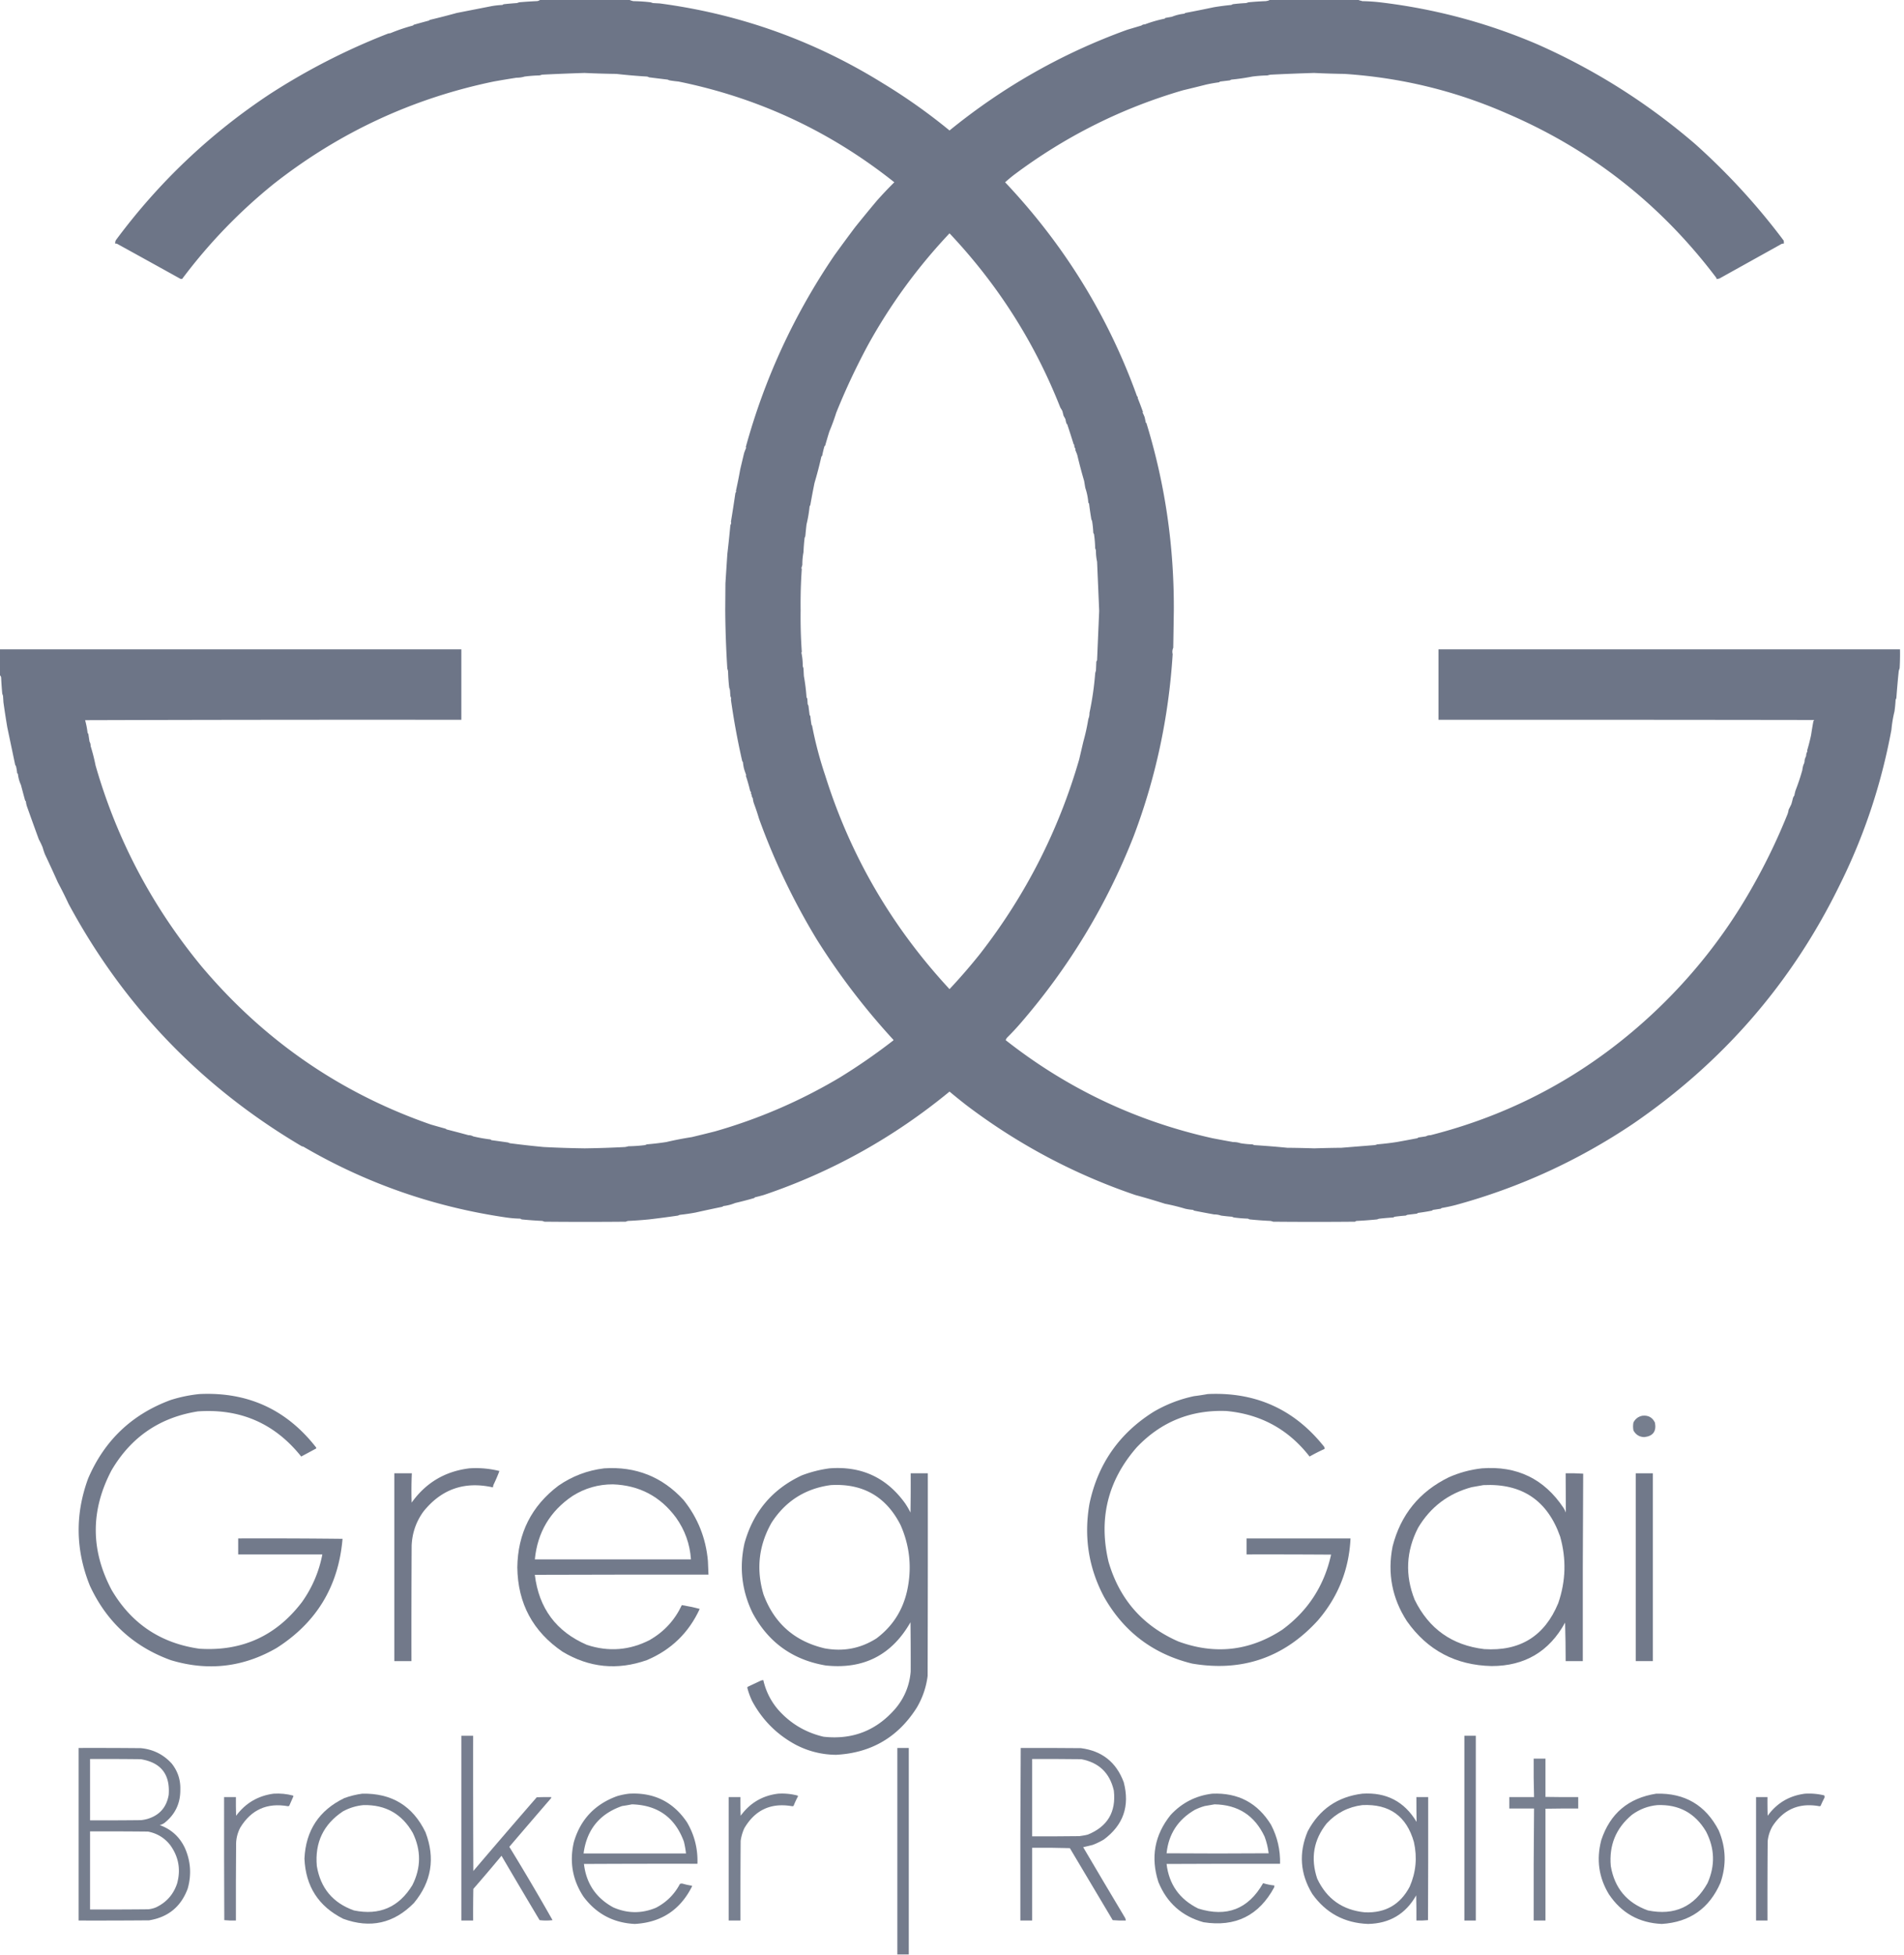
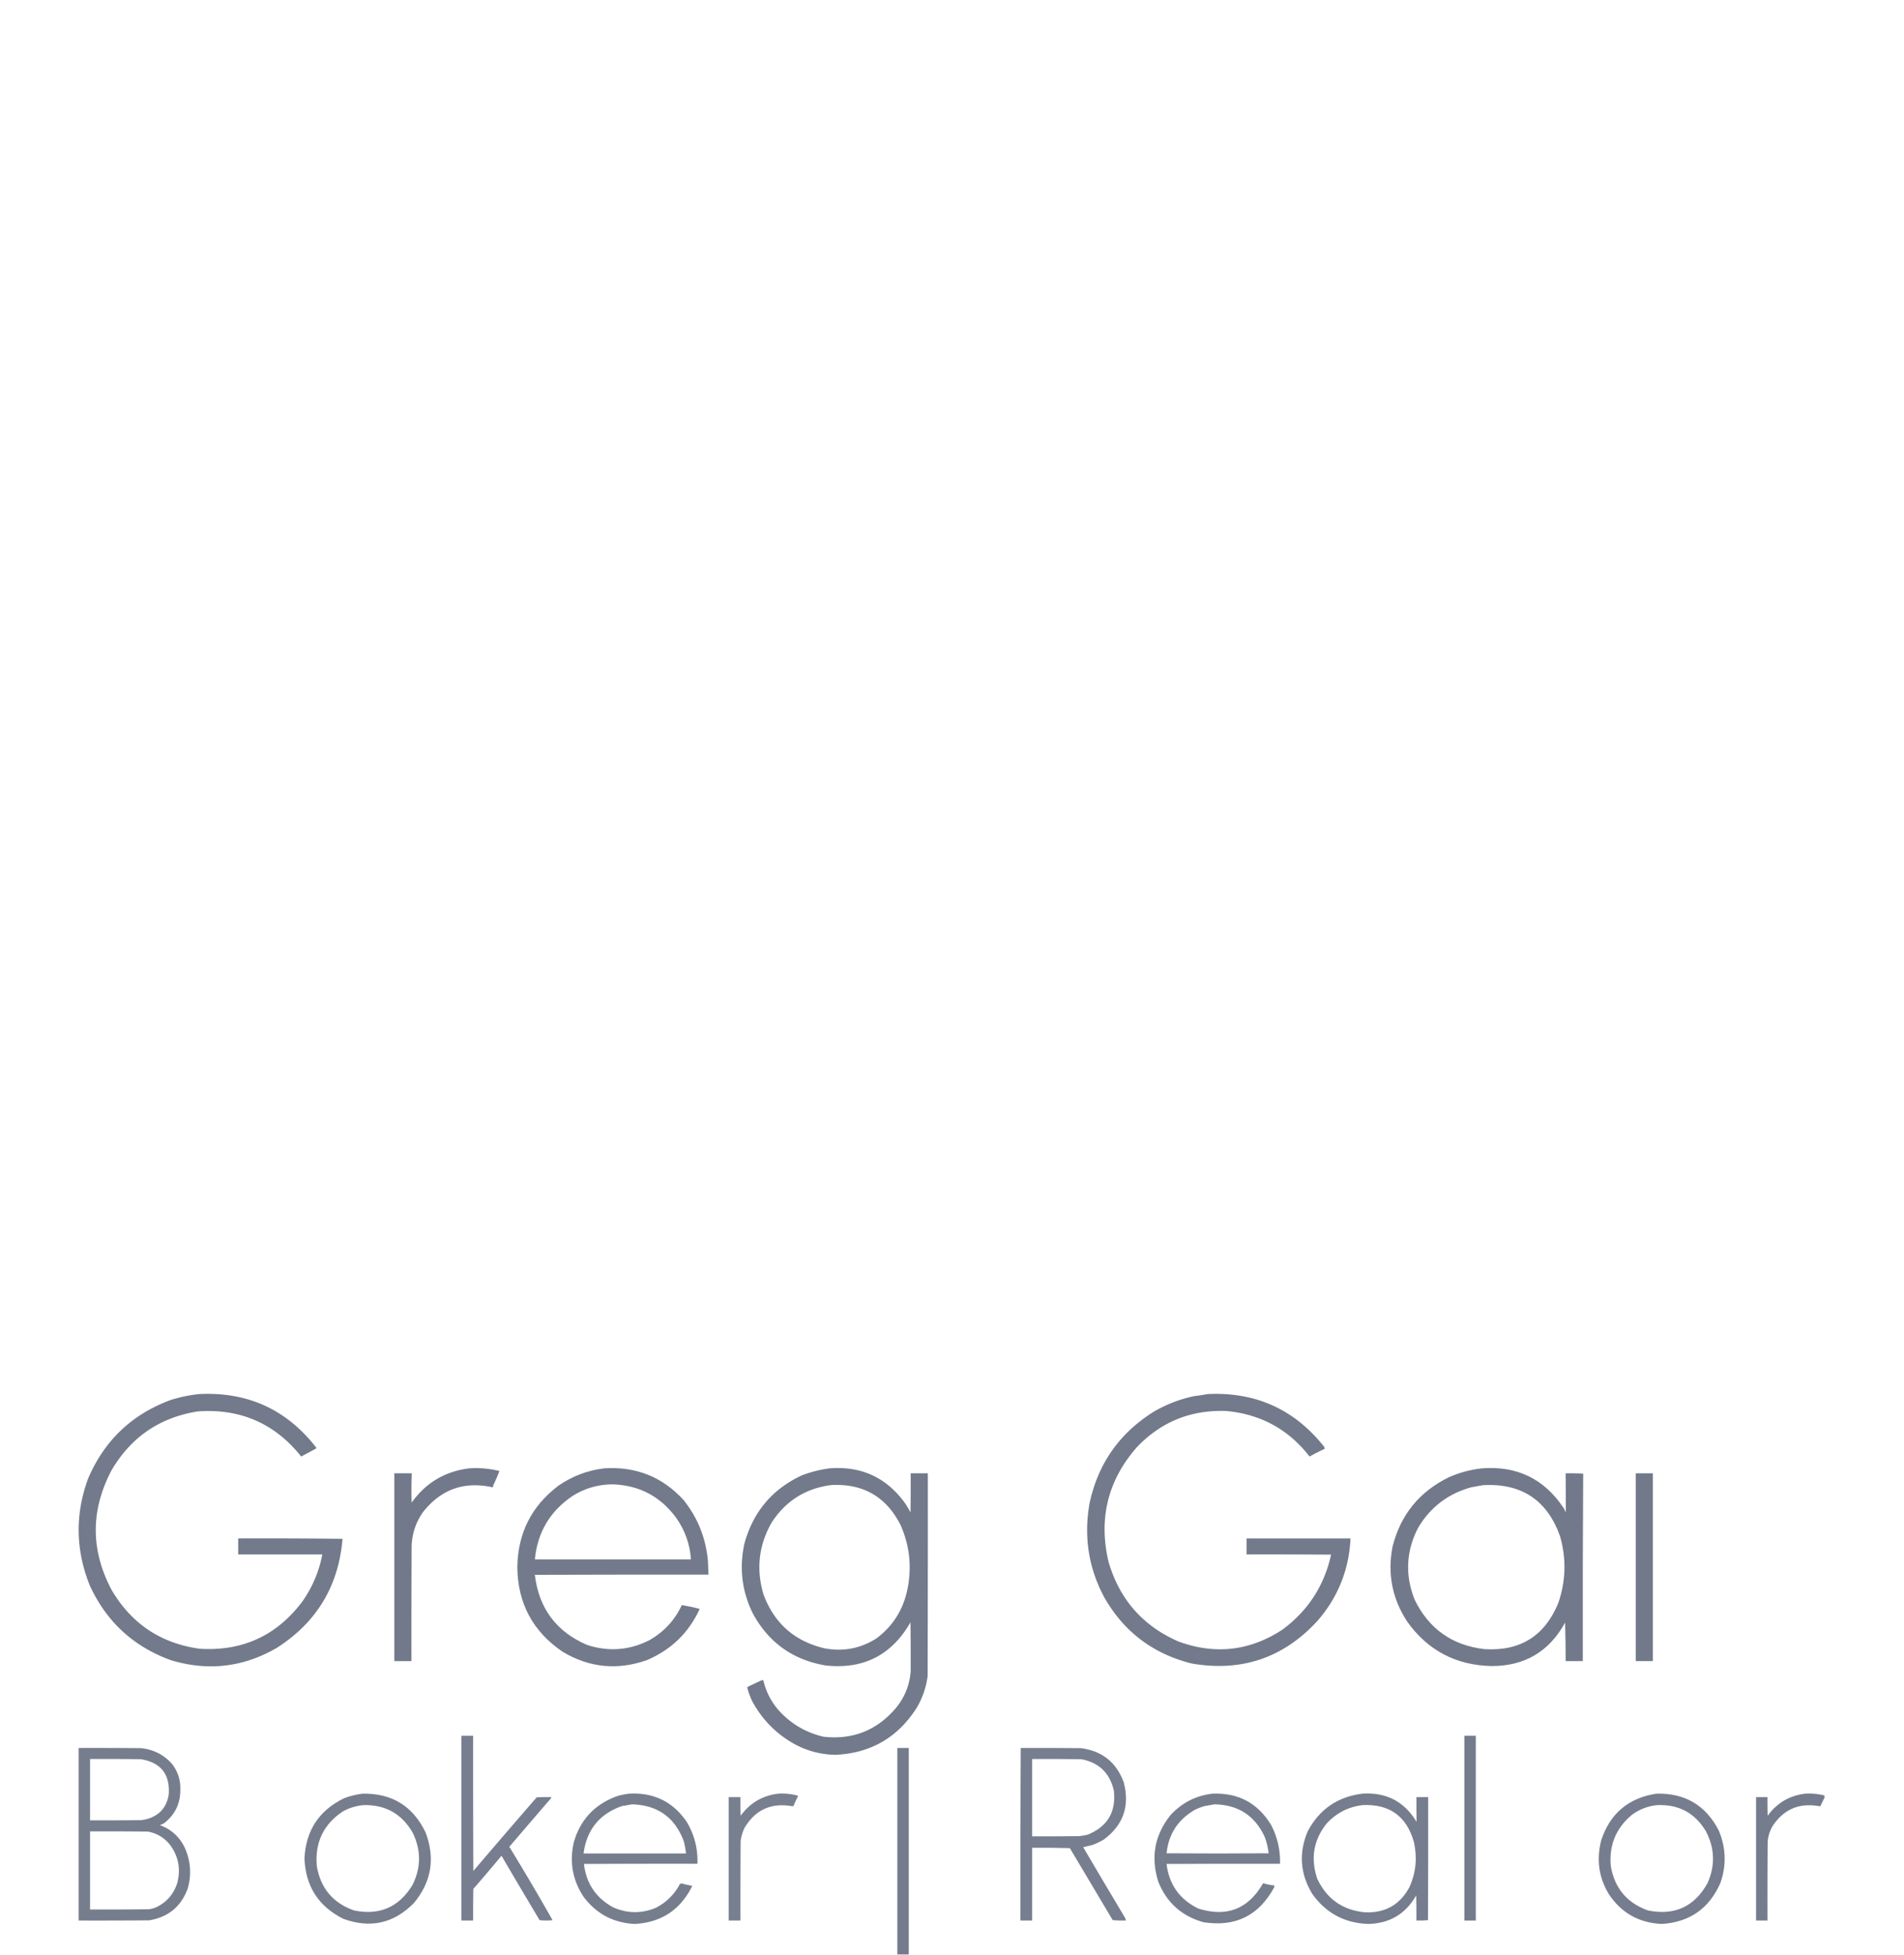
<svg xmlns="http://www.w3.org/2000/svg" width="5000" height="5131" style="shape-rendering:geometricPrecision;text-rendering:geometricPrecision;image-rendering:optimizeQuality;fill-rule:evenodd;clip-rule:evenodd">
-   <path fill="#6b7385" d="M1418.5-.5h234c3.41 1.609 7.07 2.776 11 3.5q22.665.38 45 3l6 2 18 1q315.27 41.804 585 209a1513.6 1513.6 0 0 1 176 124.5c141.39-114.985 297.06-203.152 467-264.5 12.33-3.667 24.67-7.333 37-11q3.81-3.14 9-3c16.8-6.382 34.14-11.382 52-15 .67-.667 1.33-1.333 2-2l17-3c10.23-4.135 20.89-6.802 32-8a7.3 7.3 0 0 0 3-2q37.575-7.065 75-15c15.26-2.55 30.59-4.55 46-6 1.33-.667 2.67-1.333 4-2a484 484 0 0 1 35-3l6-2a798 798 0 0 1 45-3 43 43 0 0 0 9-2c.56-.383.89-.883 1-1.5h235c.11.617.44 1.117 1 1.5 2.73.413 5.4 1.08 8 2 15.44.28 30.77 1.28 46 3 143.55 16.958 281.21 53.625 413 110 151.2 66.776 289.53 154.109 415 262q129.285 115.727 232.5 253.5c.5 2.646.66 5.313.5 8q-4.995-.354-9 2.5c-53.42 29.731-106.75 59.398-160 89a34 34 0 0 1-8 1.5c.26-1.478-.07-2.811-1-4q-218.58-288.97-549-430.5c-135.2-59.422-277.53-94.089-427-104q-39.78-.558-79.5-2.5c-37.86 1.116-75.7 2.616-113.5 4.5a43 43 0 0 0-9 2 367 367 0 0 0-40 3 565 565 0 0 1-55 8c-1.33.667-2.67 1.333-4 2l-25 3a7.3 7.3 0 0 0-3 2 399 399 0 0 0-34 6 3801 3801 0 0 1-61 15c-161.29 47.002-309.63 121.336-445 223a448 448 0 0 0-22 18.5q232.875 246.503 346.5 562c1.98 1.04 2.48 2.38 1.5 4 4.92 12.19 9.59 24.52 14 37-.21.59-.54 1.09-1 1.5a99 99 0 0 1 5.5 12.5l3 14c.41.46.91.79 1.5 1 48.98 159.06 72.98 323.39 72 493-.46 32.33-.96 64.67-1.5 97q-3.675 8.085-1.5 16.5c-10.4 166.31-44.74 326.14-103 479.5-70.6 179.44-169.26 342.44-296 489a638 638 0 0 1-35.5 38c-1.92 2.19-3.25 4.52-4 7 161.57 127.09 342.74 212.92 543.5 257.5 17.97 3.45 35.97 6.79 54 10 6.55-.08 12.88.92 19 3 10.22 1.7 20.55 2.7 31 3 1.75.47 3.41 1.14 5 2 29.05 1.81 58.05 4.14 87 7 23.68.22 47.34.72 71 1.5 23.66-.78 47.32-1.28 71-1.5 29.01-2.34 58.01-4.67 87-7 2.45-.29 4.79-.96 7-2q25.71-2.085 51-6c18.03-3.21 36.03-6.55 54-10a7.4 7.4 0 0 0 3-2l20-3q5.475-3.12 12-3c225.32-57.19 422.98-166.52 593-328 96.54-91.91 177.87-194.91 244-309q57.705-99.15 100.5-205.5 2.205-5.76 3-12c2.33-4.67 4.67-9.33 7-14 1.51-4.88 2.85-9.88 4-15 .77-2.98 2.1-5.65 4-8 .82-4.38 1.82-8.71 3-13a558 558 0 0 0 18-54c.52-4.82 1.52-9.49 3-14q3.12-5.475 3-12c.88-3.82 2.21-7.49 4-11-.08-4.56 1.08-8.72 3.5-12.5-.46-.41-.79-.91-1-1.5 4.07-13.49 7.57-27.16 10.5-41q2.73-18.135 6-36c.47-1.43 1.3-2.6 2.5-3.5-329-.5-658-.67-987-.5v-185h1212c.33 16.68 0 33.35-1 50a31.9 31.9 0 0 0-2.5 9 2200 2200 0 0 0-6 68c-.22 1.88-.88 3.55-2 5a335 335 0 0 1-3 31 324.4 324.4 0 0 0-8 48c-26.62 144.02-72.29 280.68-137 410-124.7 254.52-305.2 462.68-541.5 624.5q-215.49 144.78-465 213a428 428 0 0 1-37 8 7.4 7.4 0 0 0-3 2l-20 3a7.4 7.4 0 0 0-3 2 577 577 0 0 1-37 6c-.83.91-1.83 1.58-3 2l-25 3c-1.33.67-2.67 1.33-4 2-9.72.7-19.38 1.7-29 3-1.33.67-2.67 1.33-4 2-11.72.7-23.38 1.7-35 3-2.45.29-4.79.96-7 2a983 983 0 0 1-54 4c-1.54.29-2.88.96-4 2-71.67.67-143.33.67-215 0a55 55 0 0 0-7-2c-18.43-.83-36.76-2.16-55-4-1.59-.86-3.25-1.53-5-2a359 359 0 0 1-36-3c-1.75-.47-3.41-1.14-5-2-9.72-.7-19.38-1.7-29-3q-8.67-3.09-18-3c-17.59-3.17-35.26-6.5-53-10a7.4 7.4 0 0 0-3-2c-6.8-.52-13.47-1.52-20-3a534 534 0 0 0-53-13c-25.76-8.2-51.76-15.87-78-23-160.41-54.53-308.41-133.19-444-236-14.87-11.6-29.54-23.43-44-35.5-146.88 120.73-309.54 211.23-488 271.5-7.63 2.16-15.3 4.16-23 6l-2 2a998 998 0 0 1-50 13c-9.91 4.05-20.24 6.71-31 8-.83.91-1.83 1.58-3 2a3635 3635 0 0 0-70 15 515 515 0 0 1-41 6c-1.75.47-3.41 1.14-5 2-25.25 3.69-50.58 7.02-76 10-18.28 1.8-36.62 3.13-55 4a20.7 20.7 0 0 0-6 2q-106.5 1.005-213 0a20.7 20.7 0 0 1-6-2c-18.42-.87-36.75-2.21-55-4-1.12-1.04-2.46-1.71-4-2q-18.255-.405-36-3-285.48-41.565-533-186c-1.333-.33-2.667-.67-4-1-263.509-155.5-467.676-367.67-612.5-636.5a1095 1095 0 0 0-28-56 3853 3853 0 0 0-34-74 181 181 0 0 1-6-18q-4.45-10.875-10-21a9055 9055 0 0 1-31-86 56.4 56.4 0 0 1-3-14c-.667-.67-1.333-1.33-2-2a3393 3393 0 0 1-11-41c-4.222-9.12-6.889-18.79-8-29-.667-.67-1.333-1.33-2-2a112.4 112.4 0 0 0-3-18 7.3 7.3 0 0 0-2-3c-7-33.29-14-66.62-21-100-3.607-21.58-6.94-43.25-10-65l-1-16a20.6 20.6 0 0 0-2-6 910 910 0 0 1-3-42c-.139-2.95-1.306-5.28-3.5-7v-68h1212v185c-329.334-.33-658.667 0-988 1q4.5 16.26 6.5 33a7.3 7.3 0 0 0 2 3l3 20q3.123 5.475 3 12 7.8 24.99 13 51c55.592 193.81 148.259 369.48 278 527q245.708 291.69 602.5 415.5c13 3.77 26 7.44 39 11 .83.91 1.83 1.58 3 2q28.53 7.23 57 15 6.525-.12 12 3c14.81 3.56 29.81 6.23 45 8 1.17.42 2.17 1.09 3 2 14.29 1.92 28.62 3.92 43 6 1.75.47 3.41 1.14 5 2 29.55 3.86 59.22 7.19 89 10 35.94 1.86 71.94 3.02 108 3.5 35.37-.48 70.71-1.65 106-3.5 3.03-.54 6.03-1.21 9-2 14.5-.25 28.83-1.25 43-3 1.75-.47 3.41-1.14 5-2q25.635-2.085 51-6c22.13-5.18 44.46-9.52 67-13 20.37-4.84 40.7-9.84 61-15q172.35-49.185 327-141 73.14-44.88 141-97.5c.33-.5.67-1 1-1.5-75.83-82.45-143.17-170.62-202-264.5-61.29-101.25-111.79-206.91-151.5-317a521 521 0 0 0-13-39 56.5 56.5 0 0 1-3-14q-3.135-3.81-3-9-2.55-2.835-1.5-6c-.58-1.5-1.42-2.83-2.5-4a467 467 0 0 0-11.5-40.5c.46-.41.79-.91 1-1.5-1.99-5.3-3.83-10.63-5.5-16a112 112 0 0 1-3-18 7.4 7.4 0 0 1-2-3 1927 1927 0 0 1-29.5-160.5c.76-3.2.26-6.37-1.5-9.5-.33-5-.67-10-1-15-.29-2.45-.96-4.79-2-7a466 466 0 0 1-3-42 25.8 25.8 0 0 0-2-8 2714 2714 0 0 1-5.5-153.5c.17-23.5.33-47 .5-70.5 1.64-25.67 3.3-51.33 5-77 2.98-25.37 5.65-50.71 8-76q2.88-4.305 1.5-9c4.07-24.67 7.9-49.34 11.5-74 .36-1.92 1.19-3.59 2.5-5-.21-.59-.54-1.09-1-1.5 4.19-18.94 8.03-38.11 11.5-57.5 3.33-13.99 6.67-27.99 10-42 1.61-4.75 3.44-9.41 5.5-14-.33-.67-.67-1.33-1-2q74.25-270.28 232.5-503a5480 5480 0 0 1 54.5-74 4098 4098 0 0 1 57.5-70c14.65-16.48 29.81-32.48 45.5-48q-252.165-200.574-567-264.5a296 296 0 0 1-23-3 23 23 0 0 1-5-2 7118 7118 0 0 1-49-6 23 23 0 0 0-5-2q-40.65-2.457-81-7a2412 2412 0 0 1-83.5-2.5c-37.19 1.16-74.36 2.66-111.5 4.5a55 55 0 0 1-7 2 364 364 0 0 0-39 3q-10.215 3.085-21 3a2730 2730 0 0 0-60 10q-320.129 66.381-578 269-135.507 109.479-240 249-2.816.864-5.5-.5A49929 49929 0 0 0 307.5 640a12.9 12.9 0 0 0-5-.5q-.51-5.446 2.5-10Q473.323 402.67 708.5 247q147.807-95.532 311-159l6-1c19.04-7.928 38.71-14.595 59-20 .67-.667 1.33-1.333 2-2 13.28-3.758 26.62-7.425 40-11a7.3 7.3 0 0 1 3-2 2001 2001 0 0 0 70-18c30.61-5.972 61.27-11.972 92-18a218 218 0 0 1 28-3c1.12-1.044 2.46-1.71 4-2a914 914 0 0 1 34-3l6-2q22.425-1.95 45-3c3.85-.013 7.18-1.18 10-3.5m1075 613q190.425 201.773 291 457.5c2.07 3.03 3.91 6.2 5.5 9.5l3 12c1.77 2.93 3.44 5.93 5 9q.795 6.24 3 12c.41.46.91.79 1.5 1 5.93 17.78 11.6 35.45 17 53 .59.21 1.09.54 1.5 1-.2 4.2.97 7.86 3.5 11-.33.67-.67 1.33-1 2a214 214 0 0 1 5.5 14c5.36 22.76 11.36 45.43 18 68l3 18c4.3 12.63 6.97 25.63 8 39 .91.83 1.58 1.83 2 3a852 852 0 0 0 6 41c.86 1.59 1.53 3.25 2 5q2.4 14.85 3 30c.67 1.33 1.33 2.67 2 4 1.7 12.22 2.7 24.56 3 37a20.7 20.7 0 0 1 2 6c-.12 9.83.88 19.5 3 29 1.83 42.99 3.67 85.99 5.5 129-1.85 43.01-3.68 86.01-5.5 129-.29 1.54-.96 2.88-2 4-.33 8-.67 16-1 24a55 55 0 0 0-2 7 796 796 0 0 1-15 104c.1 5.63-.9 10.96-3 16a531 531 0 0 1-13 59c-3.67 15.67-7.33 31.33-11 47-53.96 186.44-140.62 356.44-260 510a1512 1512 0 0 1-80.5 93c-151.65-163.47-260.49-350.47-326.5-561a1002 1002 0 0 1-34.5-131 4.5 4.5 0 0 1-1.5-2c-1.3-7.61-2.3-15.28-3-23a7.4 7.4 0 0 1-2-3l-3-24c-.67-1.33-1.33-2.67-2-4-.33-5-.67-10-1-15a7.4 7.4 0 0 1-2-3c-1.3-18.89-3.63-37.56-7-56-.33-6.67-.67-13.33-1-20-.67-2-1.33-4-2-6 .19-11.84-.98-23.51-3.5-35 .49-.95.82-1.95 1-3q-3.75-53.895-3-108c-.5-36.25.5-72.42 3-108.5-.33-1-.67-2-1-3 1.04-2.77 1.87-5.61 2.5-8.5q-.12-16.725 3-33c.52-12.78 1.52-25.45 3-38 1.16-1.79 1.83-3.79 2-6 .84-9.69 1.84-19.35 3-29a336 336 0 0 0 8-47c.67-1.33 1.33-2.67 2-4 3.4-19.38 7.07-38.72 11-58a1047 1047 0 0 0 18-69l2-2c1.61-8.26 3.61-16.59 6-25l2-2c3.57-12.66 7.24-25 11-37a562 562 0 0 0 18-49c24.09-60 51.93-119.334 83.5-178 58.87-106.573 130.21-204.24 214-293" style="opacity:.977" />
  <path fill="#6b7385" d="M523.5 3659.5c126.695-6.19 228.861 40.47 306.5 140q1 1.5 0 3-19.476 10.485-39 21-104.094-130.335-271.5-118.5-149.736 23.73-226.5 154.5c-55.317 104.8-55.317 209.47 0 314q77.866 132.825 230.5 154.5c111.906 7.29 201.739-33.54 269.5-122.5 26.847-37.72 44.68-79.39 53.5-125h-221v-42c91.336-.33 182.669 0 274 1q-15.619 186.165-173 286.5c-87.825 50.81-180.492 61.48-278 32-97.862-35.52-168.695-100.69-212.5-195.5-37.686-93.44-39.186-187.28-4.5-281.5 42.901-99.91 115.235-168.57 217-206 24.605-7.76 49.605-12.93 75-15.5M3171.5 3659.5c125.75-5.96 227.58 40.04 305.5 138q1.695 2.775 1.5 6a447 447 0 0 0-39.5 20c-55.45-71.31-128.28-111.15-218.5-119.5-93.18-3.52-171.68 28.32-235.5 95.5-75.85 86.92-100.52 186.92-74 300 28.6 98.58 89.76 168.42 183.5 209.5 96.46 35.32 187.46 24.99 273-31 67.27-49.51 109.94-115.18 128-197-74-.5-148-.67-222-.5v-42h273c-3.84 81.38-32.34 153.05-85.5 215-89.11 97.93-199.28 135.76-330.5 113.5-102.54-25.23-179.71-83.73-231.5-175.5-40.38-76.2-53.05-157.53-38-244 21.95-104.3 78.11-184.8 168.5-241.5 33.15-19.38 68.49-33.05 106-41 12.24-1.52 24.24-3.36 36-5.5" style="opacity:.948" />
-   <path fill="#6b7385" d="M4312.5 3716.5c15.61-1.95 26.77 4.05 33.5 18 4.26 22.84-5.07 35.51-28 38-12.85-.34-22.35-6.18-28.5-17.5q-1.995-10.5 0-21c5.02-9.55 12.69-15.38 23-17.5" style="opacity:.921" />
  <path fill="#6b7385" d="M1232.5 3854.5c26.77-1.8 53.11.54 79 7a439 439 0 0 1-14.5 34 23.9 23.9 0 0 0-2.5 9c-74.65-16.78-135.65 4.56-183 64-19.02 26.56-29.19 56.22-30.5 89-.5 101-.67 202-.5 303h-45v-493h46c-1.14 25.64-1.31 51.3-.5 77q55.875-78.315 151.5-90" style="opacity:.95" />
  <path fill="#6b7385" d="M1586.5 3854.5c83.09-5.49 152.59 22.18 208.5 83 37.37 46.74 58.7 100.07 64 160q.81 18 1.5 36c-152-.17-304 0-456 .5 10.56 87.9 56.23 149.23 137 184 56.92 18.63 111.92 14.29 165-13q56.565-32.79 84-91.5c15.86 2.57 31.52 5.9 47 10-28.83 62.74-75.16 107.57-139 134.5-77.33 27.17-151 19.83-221-22-78.11-53.05-117.78-126.88-119-221.5q1.815-134.34 108-214.5c36.22-25.04 76.22-40.21 120-45.5m23 42c69.23 2.53 124.4 31.53 165.5 87 23.57 32.93 36.73 69.59 39.5 110h-410q10.5-106.785 99-166.5c32.4-20.41 67.73-30.58 106-30.5" style="opacity:.947" />
  <path fill="#6b7385" d="M2178.5 3854.5c83.68-6.4 149.85 24.27 198.5 92 5.18 7.69 9.85 15.69 14 24 .5-34.33.67-68.67.5-103h45c.17 177.33 0 354.67-.5 532-3.84 30.01-13.5 58.01-29 84-49.31 77.34-119.98 118.34-212 123-37.43-.48-72.6-9.32-105.5-26.5q-73.905-39.9-114-114a186.5 186.5 0 0 1-13-35.5c.11-.94.44-1.78 1-2.5 11.37-5.34 22.7-10.67 34-16 2.24-.98 4.57-1.48 7-1.5 6.59 28.8 19.43 54.47 38.5 77 32.11 36.48 71.95 60.32 119.5 71.5 76.36 8.55 139.53-16.28 189.5-74.5 23.31-27.93 36.48-60.09 39.5-96.5.15-43.04-.02-86.21-.5-129.5-49.14 86.16-123.31 123.99-222.5 113.5-86.96-14.71-151.13-60.88-192.5-138.5-27.98-58.03-34.98-118.69-21-182 22.9-82.86 73.06-142.36 150.5-178.5 23.8-9.05 48.13-15.22 73-18.5m3 44c84.42-4.89 145.58 30.11 183.5 105 24.48 55.54 30.15 113.21 17 173-11.68 51.59-38.51 93.09-80.5 124.5-41.59 26.43-86.93 35.1-136 26-78.86-18.53-132.36-65.7-160.5-141.5-19.63-65.91-12.63-128.58 21-188 36.62-56.89 88.45-89.89 155.5-99" style="opacity:.949" />
  <path fill="#6b7385" d="M3891.5 3854.5c92.2-7.04 163.7 27.63 214.5 104q3.6 5.625 6 12c-.34-34.32-.51-68.66-.5-103 15.35-.33 30.68 0 46 1-1 163.96-1.33 327.96-1 492h-45c.01-33.67-.49-67.34-1.5-101-41.7 75.99-106.04 113.99-193 114-94.41-2.12-168.58-41.46-222.5-118-38.85-60.05-51.35-125.39-37.5-196 21.14-83.16 70.31-143.66 147.5-181.5 27.85-12.33 56.85-20.17 87-23.5m4 44c100.92-4.98 168.09 40.02 201.5 135 16.65 58.81 14.98 117.14-5 175-35.77 86.49-100.6 126.66-194.5 120.5-84.32-10.07-145.15-53.24-182.5-129.5q-38.55-96.585 9-189c32.48-54.48 79.31-89.98 140.5-106.5 10.51-1.71 20.85-3.54 31-5.5" style="opacity:.951" />
  <path fill="#6b7385" d="M4295.5 3867.5h45v493h-45z" style="opacity:.954" />
  <path fill="#6b7385" d="M1211.5 4556.5h31c-.17 118.33 0 236.67.5 355q82.74-97.23 166.5-193.5c12.66-.5 25.33-.67 38-.5.15 1.05-.02 2.05-.5 3q-54.915 63.555-109.5 127.5a6336 6336 0 0 1 113.5 192.5 145.4 145.4 0 0 1-34 0c-33.59-56.18-66.92-112.52-100-169a4498 4498 0 0 1-74 87c-.5 27.66-.67 55.33-.5 83h-31z" style="opacity:.915" />
  <path fill="#6b7385" d="M3845.5 4556.5h30v485h-30z" style="opacity:.94" />
  <path fill="#6b7385" d="M206.5 4588.5c54.334-.17 108.668 0 163 .5q48.666 4.455 81.5 40.5c16.028 20.24 23.528 43.4 22.5 69.5.13 34.74-13.203 63.07-40 85a34.7 34.7 0 0 1-14 7q45.29 16.275 66 60 22.935 51.675 7.5 106.5c-17.527 47.52-51.36 75.35-101.5 83.5-61.666.5-123.332.67-185 .5zm30 29c44.335-.17 88.668 0 133 .5 53.068 8.61 77.568 39.78 73.5 93.5-5.563 32.95-24.396 54.12-56.5 63.5a111.5 111.5 0 0 1-16 3c-44.665.5-89.332.67-134 .5zm0 190c50.668-.17 101.334 0 152 .5 24.007 4.58 43.507 16.41 58.5 35.5 22.171 30.71 28.171 64.38 18 101-9.614 28.73-28.114 49.56-55.5 62.5a73.3 73.3 0 0 1-20 5c-50.999.5-101.999.67-153 .5z" style="opacity:.92" />
  <path fill="#6b7385" d="M2386.5 5130.5h-30v-542h30z" style="opacity:.939" />
  <path fill="#6b7385" d="M2680.5 4588.5c52.67-.17 105.33 0 158 .5 55.53 7.2 93.03 37.04 112.5 89.5 16.39 62.42-1.11 112.58-52.5 150.5-9.3 5.48-18.97 10.15-29 14-8.4 1.88-16.73 3.88-25 6 36.37 61.9 73.04 123.74 110 185.5 1.08 2.23 1.74 4.56 2 7-11.58.32-23.08-.01-34.5-1q-56.19-94.65-112.5-189c-32.99-1-65.99-1.33-99-1v191h-31c-.33-151.07 0-302.07 1-453m30 29c43-.17 86 0 129 .5q69.795 13.29 85.5 82.5c6.29 55.94-16.54 94.44-68.5 115.5-7.26 1.7-14.6 3.04-22 4-41.33.5-82.67.67-124 .5z" style="opacity:.916" />
-   <path fill="#6b7385" d="M4027.5 4616.5h31q.165 50.37 0 100.5c28.66.5 57.33.67 86 .5v30c-28.67-.17-57.34 0-86 .5.13 97.76.13 195.59 0 293.5h-31c-.28-98.01.05-196.01 1-294h-65v-30h65c-.97-33.65-1.3-67.31-1-101" style="opacity:.91" />
-   <path fill="#6b7385" d="M718.5 4708.5c17.332-1.11 34.332.56 51 5q1.624 1.29.5 3-5.408 11.985-10.5 24c-1 .33-2 .67-3 1-54.861-9.79-96.695 8.87-125.5 56q-11.78 22.38-11 48c-.5 65.33-.667 130.67-.5 196-10.249.32-20.416-.01-30.5-1-.5-107.67-.667-215.33-.5-323h31c-.167 16.34 0 32.67.5 49 24.684-33.17 57.517-52.51 98.5-58" style="opacity:.907" />
  <path fill="#6b7385" d="M951.5 4708.5c77.29-1.55 132.62 32.29 166 101.5 25.86 68 15.7 129.83-30.5 185.5-52.71 53.61-114.539 67.45-185.5 41.5-64.893-32.39-98.893-85.06-102-158q5.195-110.925 105-159c15.359-5.57 31.026-9.4 47-11.5m3 30c57.83-1.27 101 23.07 129.5 73 22.2 45.93 21.87 91.6-1 137-35.42 58.12-86.585 80.28-153.5 66.5-55.302-19.64-87.802-58.48-97.5-116.5-5.48-61.65 17.354-109.49 68.5-143.5q25.441-13.86 54-16.5" style="opacity:.921" />
  <path fill="#6b7385" d="M1652.5 4708.5q97.32-5.28 151.5 75c19.74 33.52 28.91 69.85 27.5 109-99.33-.17-198.67 0-298 .5 5.99 51.31 31.65 89.31 77 114 37.18 16.28 74.52 16.61 112 1 27.54-14.25 48.54-35.08 63-62.5 2.61-1.15 5.27-1.32 8-.5 7.54 2.17 15.2 3.84 23 5 .46.41.79.91 1 1.5-30.95 62.11-81.12 95.11-150.5 99q-84.615-4.155-135-72c-28.67-43.83-37-91.49-25-143 17.24-59.12 55.07-99.29 113.5-120.5 10.59-3.15 21.26-5.32 32-6.5m7 28c67.79 1.95 113.29 34.62 136.5 98 2.47 10.25 4.3 20.59 5.5 31h-269c8.2-62.35 41.86-103.85 101-124.5a531 531 0 0 0 26-4.5" style="opacity:.92" />
  <path fill="#6b7385" d="M2043.5 4708.5c17.33-1.07 34.33.6 51 5 1.08.86 1.25 1.86.5 3a234 234 0 0 0-11 24c-1.06.6-2.23.93-3.5 1-55.61-9.86-97.61 9.48-126 58a120 120 0 0 0-9.5 33c-.5 69.67-.67 139.33-.5 209h-31v-324h31c-.17 16.34 0 32.67.5 49 24.47-33.65 57.31-52.98 98.5-58" style="opacity:.91" />
  <path fill="#6b7385" d="M3183.5 4708.5c67.83-2.93 119.33 24.41 154.5 82 16.54 31.87 24.38 65.87 23.5 102-99.33-.17-198.67 0-298 .5 6.33 53.73 34 92.73 83 117 74.91 23.59 131.74 1.43 170.5-66.5 9.59 2.95 19.43 4.95 29.5 6 .16 1.7-.01 3.37-.5 5-40.02 74.09-101.85 104.59-185.5 91.5-56.73-15.72-96.23-50.89-118.5-105.5-20.8-64.71-10.14-123.37 32-176 29.74-32.12 66.24-50.79 109.5-56m6 28c61.66 1.06 105.49 29.4 131.5 85q7.905 21.18 10.5 43.5c-89.33.67-178.67.67-268 0 5.19-50.33 29.86-88.33 74-114 8.33-4.11 17-7.45 26-10 8.84-1.33 17.51-2.83 26-4.5" style="opacity:.919" />
  <path fill="#6b7385" d="M3577.5 4708.5c62.82-4.18 110.32 20.49 142.5 74-.38-21.65-.54-43.31-.5-65h31c.17 107.67 0 215.33-.5 323-10.08.99-20.25 1.32-30.5 1 .17-22 0-44-.5-66-27.77 48.87-69.93 73.87-126.5 75-62.02-2.42-110.85-28.75-146.5-79-31.82-52.55-35.82-107.22-12-164 30.67-57.92 78.5-90.92 143.5-99m0 30c71-3.48 116.16 28.86 135.5 97 9.07 40.38 5.4 79.38-11 117-24.77 47.15-63.94 69.65-117.5 67.5-58.72-5.75-100.56-35.25-125.5-88.5-17.82-53.42-9.49-101.76 25-145 25.37-27.29 56.53-43.29 93.5-48M4349.5 4708.5c74.95-2.04 129.61 30.13 164 96.5 19.07 45.25 20.57 91.08 4.5 137.5-29.32 67.31-80.65 103.31-154 108-59.63-2.64-105.97-28.64-139-78-26.57-43.84-33.24-91.17-20-142 23.13-69.94 71.3-110.61 144.5-122m3 30q84.435-3.225 127.5 69c23.17 44.6 24.5 89.94 4 136-34.58 61.87-86.74 85.7-156.5 71.5-55.17-19.83-87.67-58.66-97.5-116.5-4.88-54.73 13.62-99.57 55.5-134.5 20.05-14.7 42.38-23.2 67-25.5" style="opacity:.922" />
  <path fill="#6b7385" d="M4740.5 4708.5c16.93-.97 33.6.53 50 4.5 1.09 2.06 1.26 4.23.5 6.5a306 306 0 0 0-10 21c-.89.58-1.89.91-3 1-52.65-9.69-93.65 7.65-123 52-7.21 12.34-11.54 25.67-13 40-.5 69.33-.67 138.67-.5 208h-30v-324h30c-.17 16.34 0 32.67.5 49 24.38-33.61 57.21-52.94 98.5-58" style="opacity:.933" />
</svg>